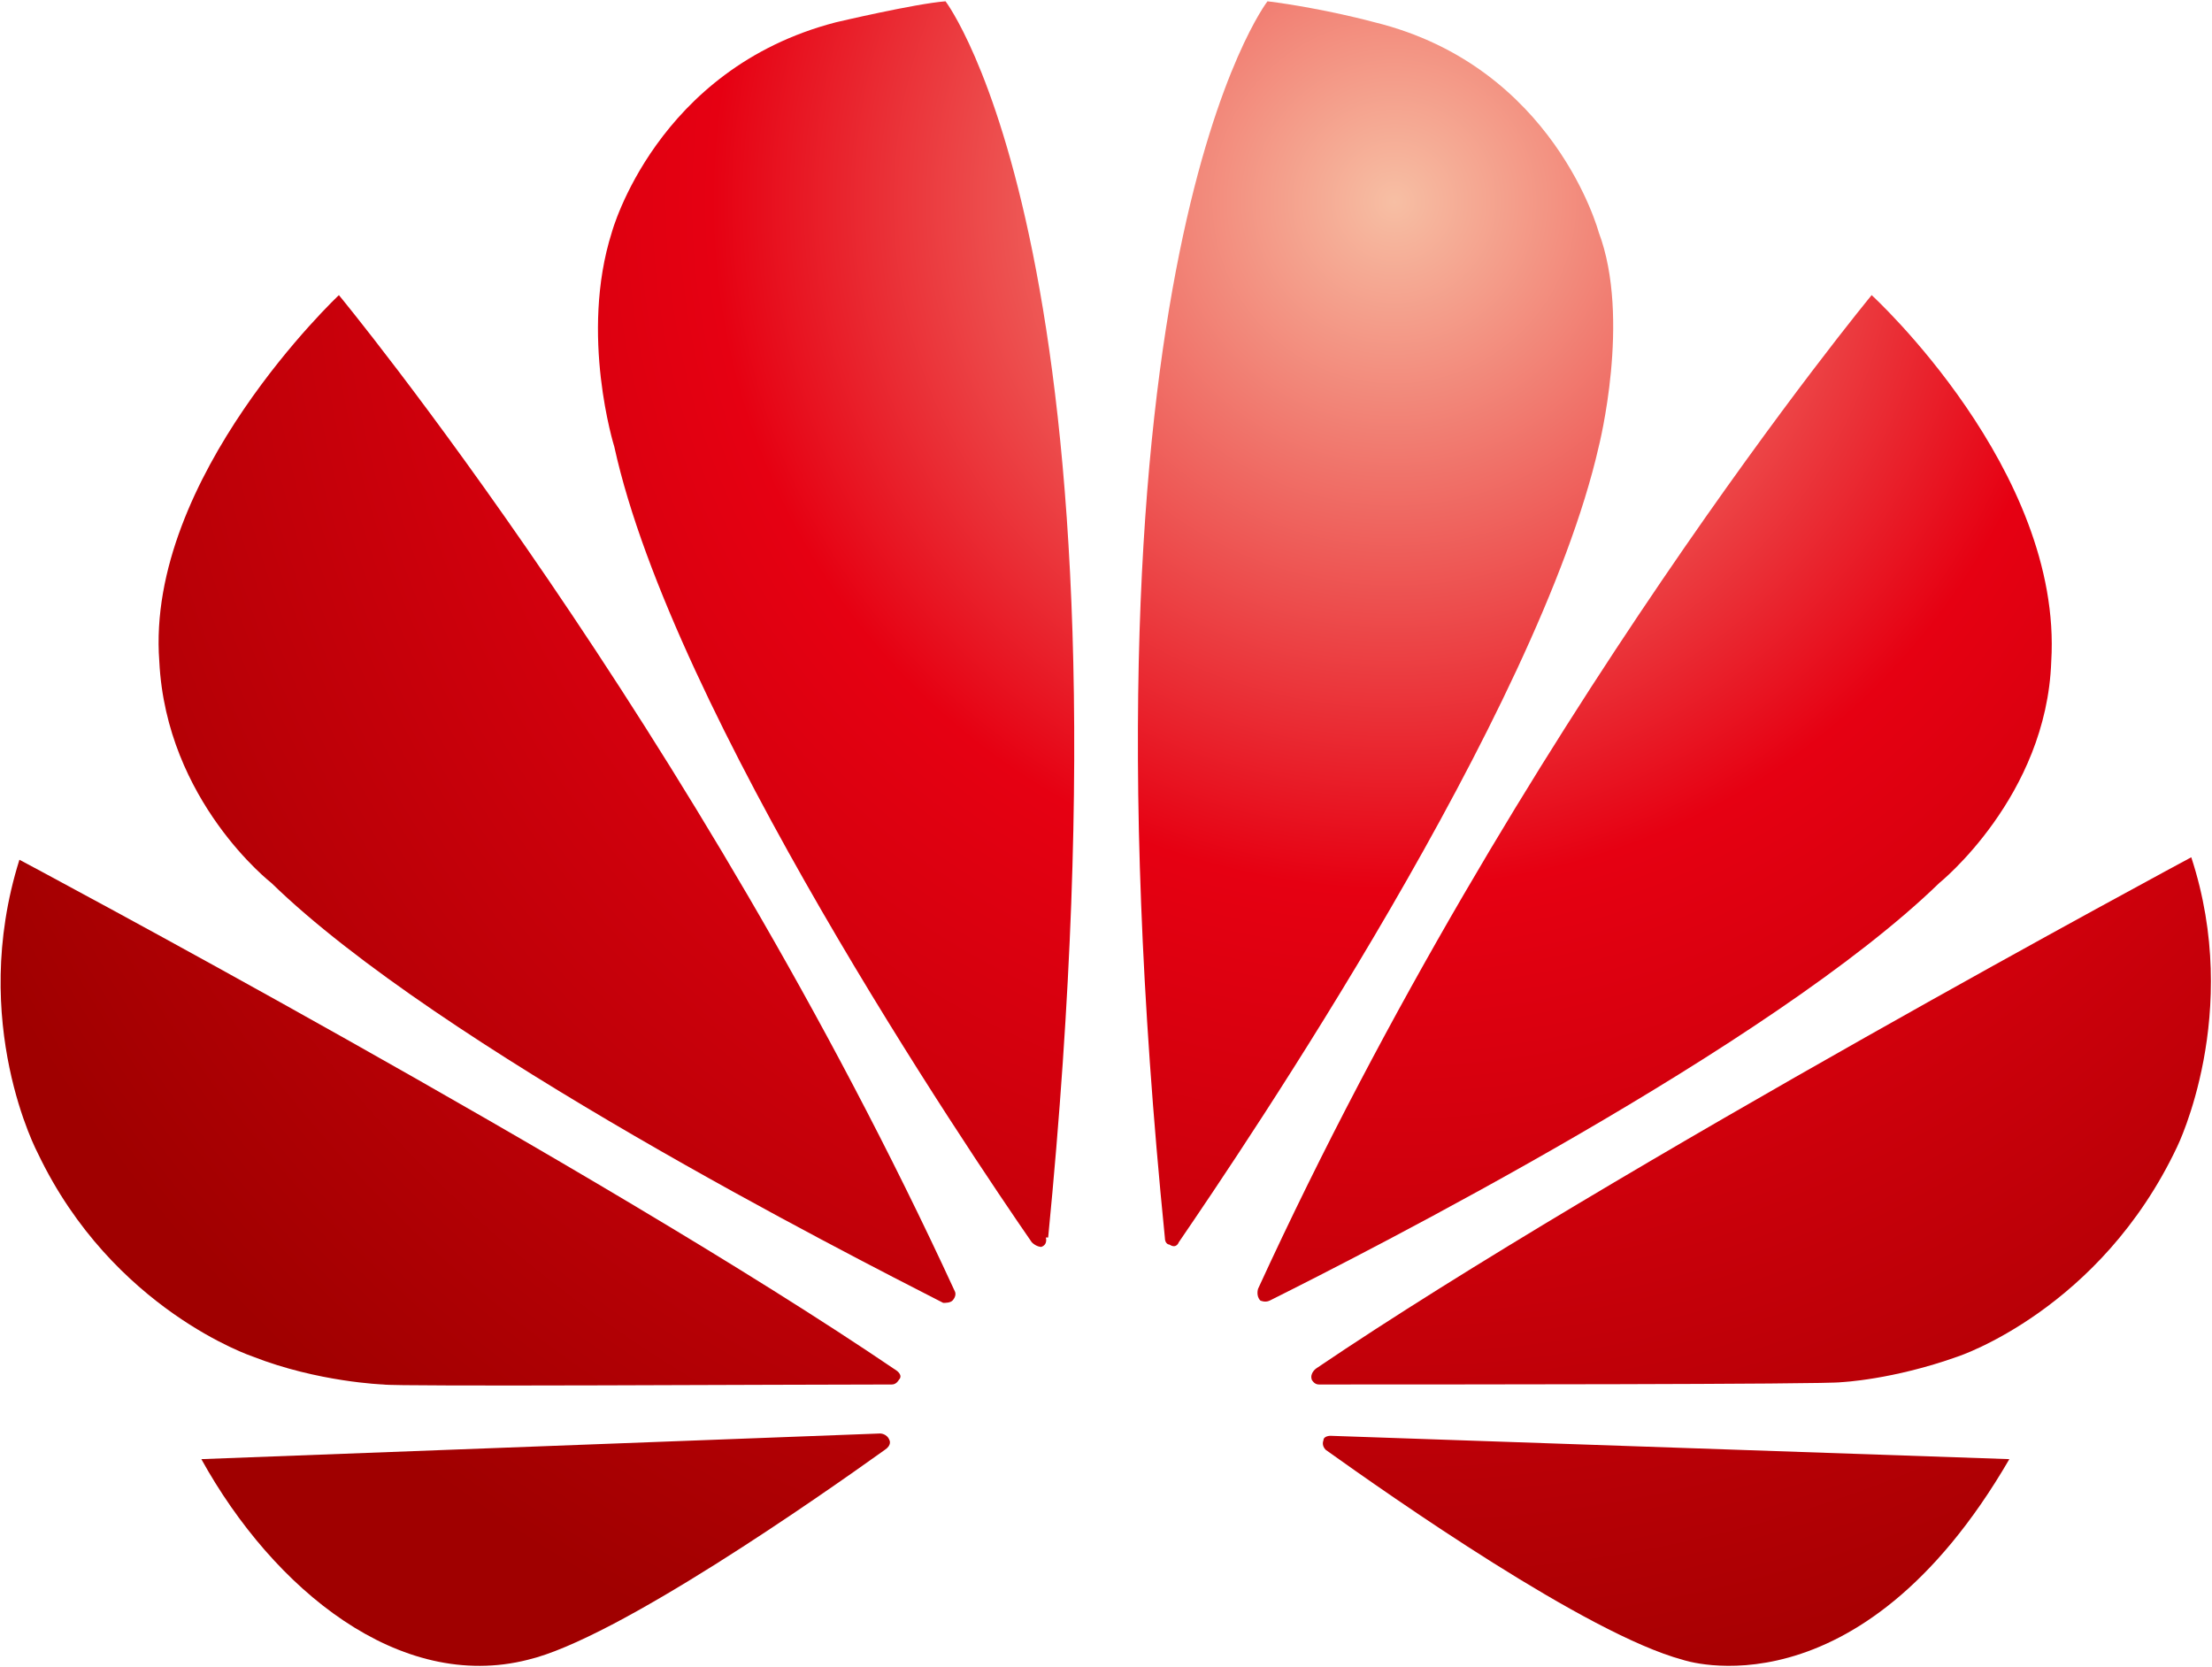
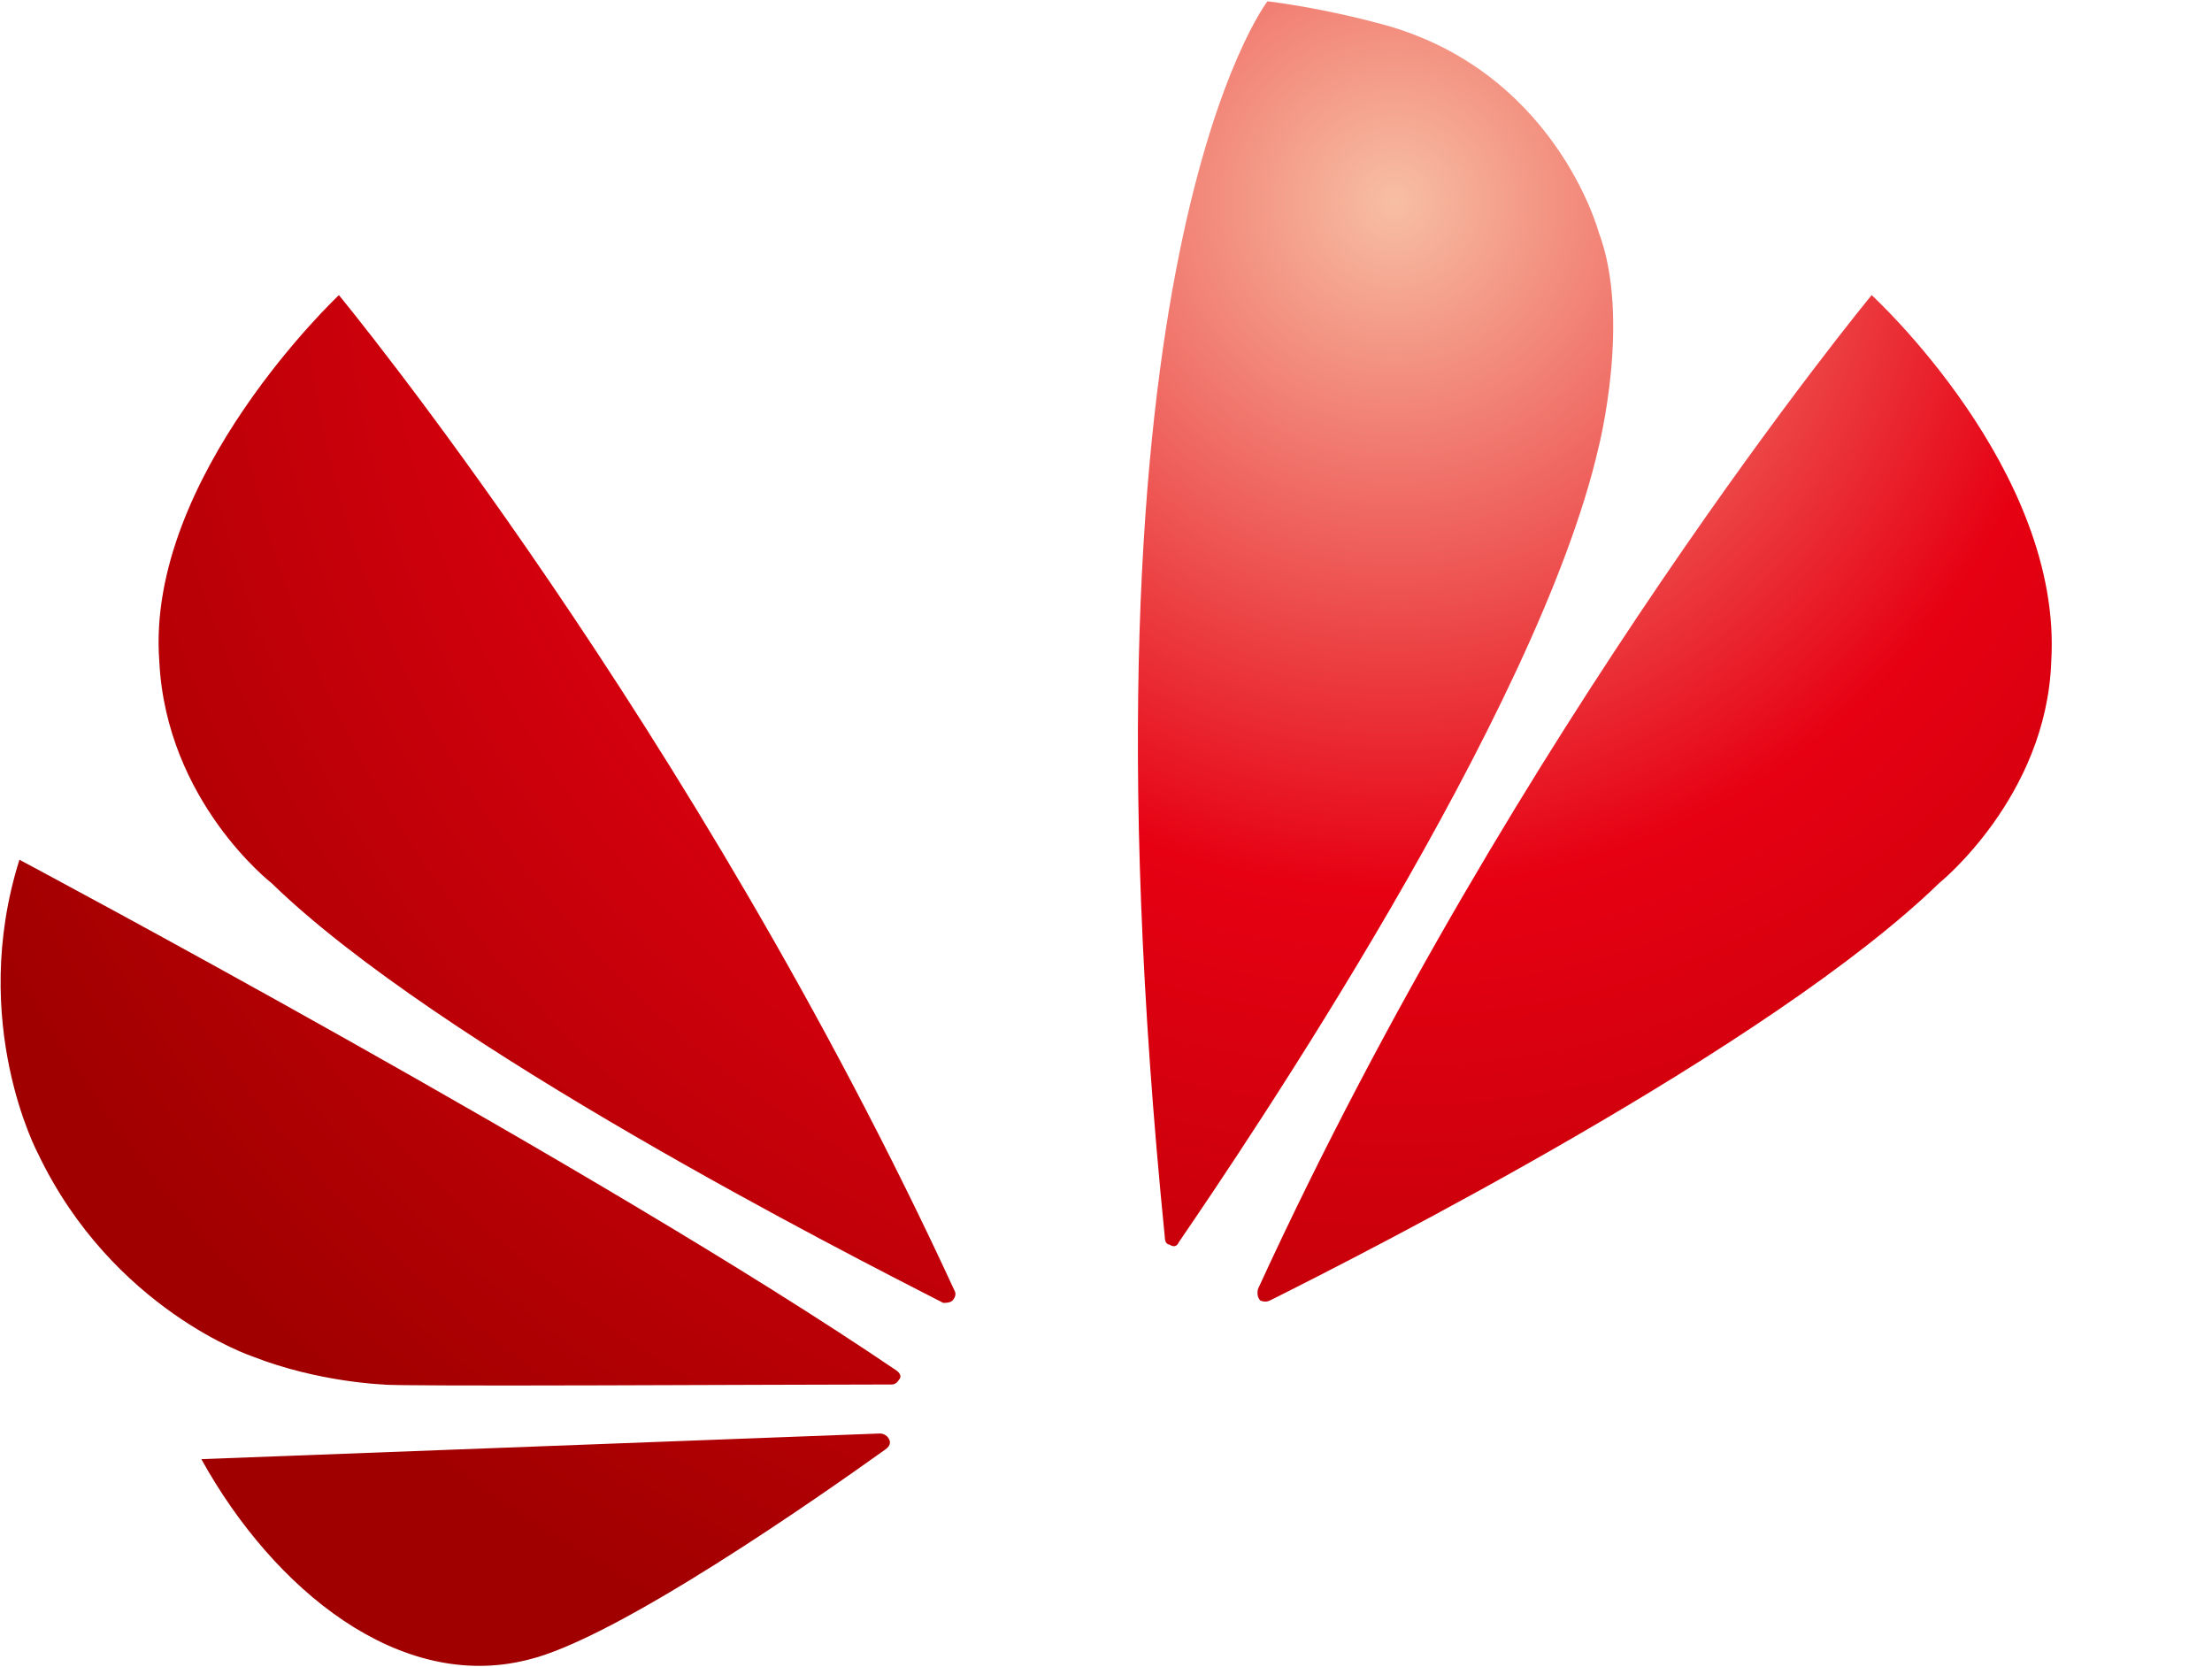
<svg xmlns="http://www.w3.org/2000/svg" version="1.2" viewBox="0 0 1526 1150" width="1526" height="1150">
  <title>sustainability-report-2022-en-1-pdf-svg-svg</title>
  <defs>
    <radialGradient id="g1" cx="0" cy="0" r="1" gradientUnits="userSpaceOnUse" gradientTransform="matrix(1099.847,0,0,1099.847,961.7,141.79)">
      <stop offset="0" stop-color="#f7bfa4" />
      <stop offset=".427" stop-color="#e60012" />
      <stop offset="1" stop-color="#a00000" />
    </radialGradient>
    <radialGradient id="g2" cx="0" cy="0" r="1" gradientUnits="userSpaceOnUse" gradientTransform="matrix(1099.573,0,0,1099.573,961.668,141.935)">
      <stop offset="0" stop-color="#f7bfa4" />
      <stop offset=".427" stop-color="#e60012" />
      <stop offset="1" stop-color="#a00000" />
    </radialGradient>
    <radialGradient id="g3" cx="0" cy="0" r="1" gradientUnits="userSpaceOnUse" gradientTransform="matrix(1099.573,0,0,1099.573,961.539,141.854)">
      <stop offset="0" stop-color="#f7bfa4" />
      <stop offset=".427" stop-color="#e60012" />
      <stop offset="1" stop-color="#a00000" />
    </radialGradient>
    <radialGradient id="g4" cx="0" cy="0" r="1" gradientUnits="userSpaceOnUse" gradientTransform="matrix(1099.75,0,0,1099.75,961.619,141.79)">
      <stop offset="0" stop-color="#f7bfa4" />
      <stop offset=".427" stop-color="#e60012" />
      <stop offset="1" stop-color="#a00000" />
    </radialGradient>
    <radialGradient id="g5" cx="0" cy="0" r="1" gradientUnits="userSpaceOnUse" gradientTransform="matrix(1101.038,0,0,1101.038,961.828,141.79)">
      <stop offset="0" stop-color="#f7bfa4" />
      <stop offset=".427" stop-color="#e60012" />
      <stop offset="1" stop-color="#a00000" />
    </radialGradient>
    <radialGradient id="g6" cx="0" cy="0" r="1" gradientUnits="userSpaceOnUse" gradientTransform="matrix(1100.201,0,0,1100.201,961.877,142.514)">
      <stop offset="0" stop-color="#f7bfa4" />
      <stop offset=".427" stop-color="#e60012" />
      <stop offset="1" stop-color="#a00000" />
    </radialGradient>
    <radialGradient id="g7" cx="0" cy="0" r="1" gradientUnits="userSpaceOnUse" gradientTransform="matrix(1100.748,0,0,1100.748,961.845,141.983)">
      <stop offset="0" stop-color="#f7bfa4" />
      <stop offset=".427" stop-color="#e60012" />
      <stop offset="1" stop-color="#a00000" />
    </radialGradient>
    <radialGradient id="g8" cx="0" cy="0" r="1" gradientUnits="userSpaceOnUse" gradientTransform="matrix(1100.957,0,0,1100.957,961.828,141.886)">
      <stop offset="0" stop-color="#f7bfa4" />
      <stop offset=".427" stop-color="#e60012" />
      <stop offset="1" stop-color="#a00000" />
    </radialGradient>
  </defs>
  <style>
		.s0 { fill: url(#g1) } 
		.s1 { fill: url(#g2) } 
		.s2 { fill: url(#g3) } 
		.s3 { fill: url(#g4) } 
		.s4 { fill: url(#g5) } 
		.s5 { fill: url(#g6) } 
		.s6 { fill: url(#g7) } 
		.s7 { fill: url(#g8) } 
	</style>
  <g id="Clip-Path: Page 1">
    <g id="Page 1">
      <path id="Path 7" class="s0" d="m109.9 456.3c4.8 96.5 77.3 152.8 77.3 152.8 115.8 112.7 397.5 255.9 463.5 289.7 1.6 0 4.8 0 6.4-1.6 0 0 3.2-3.2 1.6-6.4-180.2-391.1-424.9-687.2-424.9-687.2 0 0-133.5 125.5-123.9 252.7z" />
      <path id="Path 8" class="s1" d="m138.9 1006.6c49.9 90.1 136.8 160.9 225.3 138.4 61.2-14.5 201.2-112.6 246.2-144.8 4.9-3.2 3.3-6.5 3.3-6.5-1.7-4.8-6.5-4.8-6.5-4.8z" />
      <path id="Path 9" class="s2" d="m26.2 795.8c51.5 107.8 148.1 140 148.1 140 45.1 17.7 90.1 19.3 90.1 19.3 6.5 1.6 278.4 0 350.9 0 3.2 0 4.8-3.2 4.8-3.2 3.2-3.2-1.6-6.4-1.6-6.4-206-140-605.1-352.4-605.1-352.4-35.4 112.6 12.8 202.7 12.8 202.7z" />
-       <path id="Path 10" class="s3" d="m576.6 15.4c-123.9 32.1-154.5 144.8-154.5 144.8-22.5 70.8 1.7 148 1.7 148 40.2 183.5 244.6 486 288 548.8 3.2 3.2 6.5 3.2 6.5 3.2 4.8-1.6 3.2-6.5 3.2-6.5h1.6c66-674.2-70.8-852.8-70.8-852.8-20.9 1.6-75.7 14.5-75.7 14.5z" />
      <path id="Path 11" class="s4" d="m803.6 853.7c0 4.9 3.2 4.9 3.2 4.9 4.8 3.2 6.4-1.6 6.4-1.6 45.1-66 247.9-365.3 289.7-548.8 0 0 22.5-88.5 0-148 0 0-30.6-114.3-154.5-144.8 0 0-35.4-9.7-74-14.5 0 0-138.4 178.6-70.8 852.8z" />
-       <path id="Path 12" class="s5" d="m917.8 990.5c0 0-4.8 0-4.8 3.2 0 0-1.6 3.3 1.6 6.5 45.1 32.2 180.3 127.1 246.2 144.8 0 0 120.7 41.8 225.4-138.4z" />
-       <path id="Path 13" class="s6" d="m908.2 943.9c0 0-4.9 3.2-3.2 8 0 0 1.6 3.2 4.8 3.2 74 0 352.4 0 360.5-1.6 0 0 35.4-1.6 80.4-17.7 0 0 98.2-32.2 151.3-144.8 0 0 45.1-91.7 9.7-199.6 0 0-399.1 214.1-603.5 352.5z" />
      <path id="Path 14" class="s7" d="m867.9 889.1c0 0-1.6 4.9 1.6 8.1 0 0 3.3 1.6 6.5 0 67.6-33.8 346-175.4 461.9-288.1 0 0 74-59.5 77.2-152.8 8.1-132-123.9-252.7-123.9-252.7 0 0-244.6 296.1-423.3 685.5z" />
    </g>
  </g>
</svg>